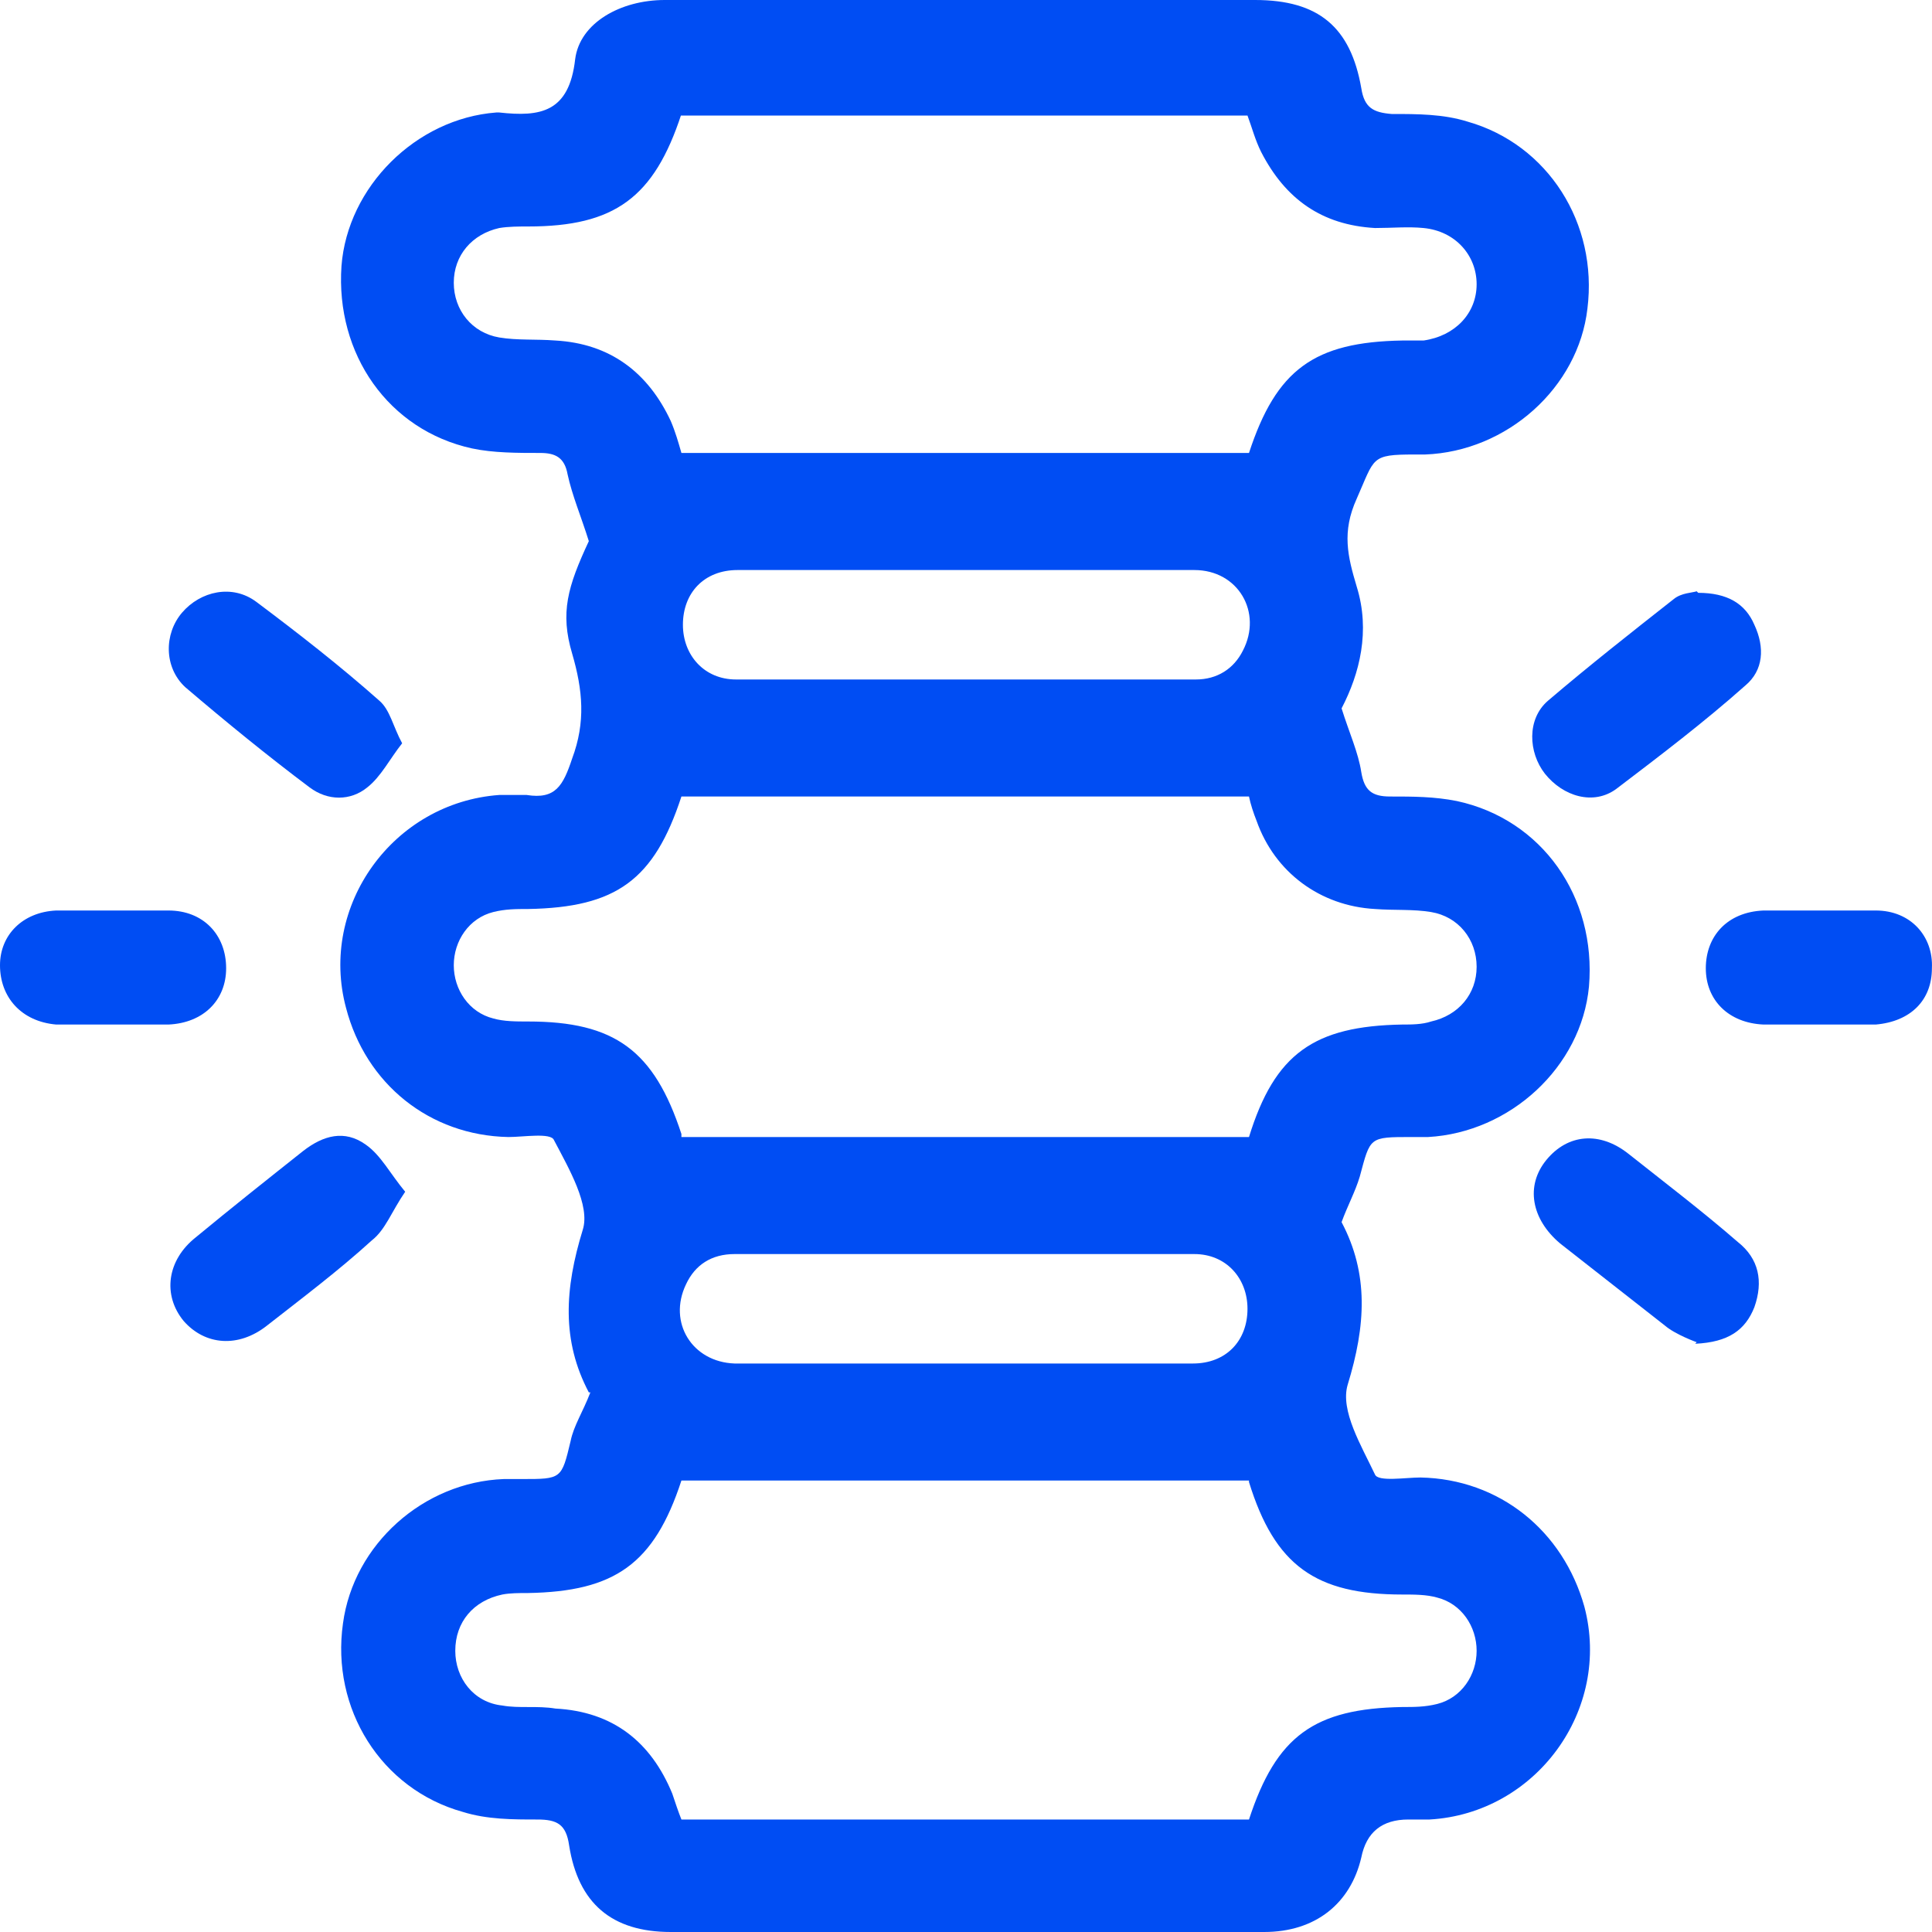
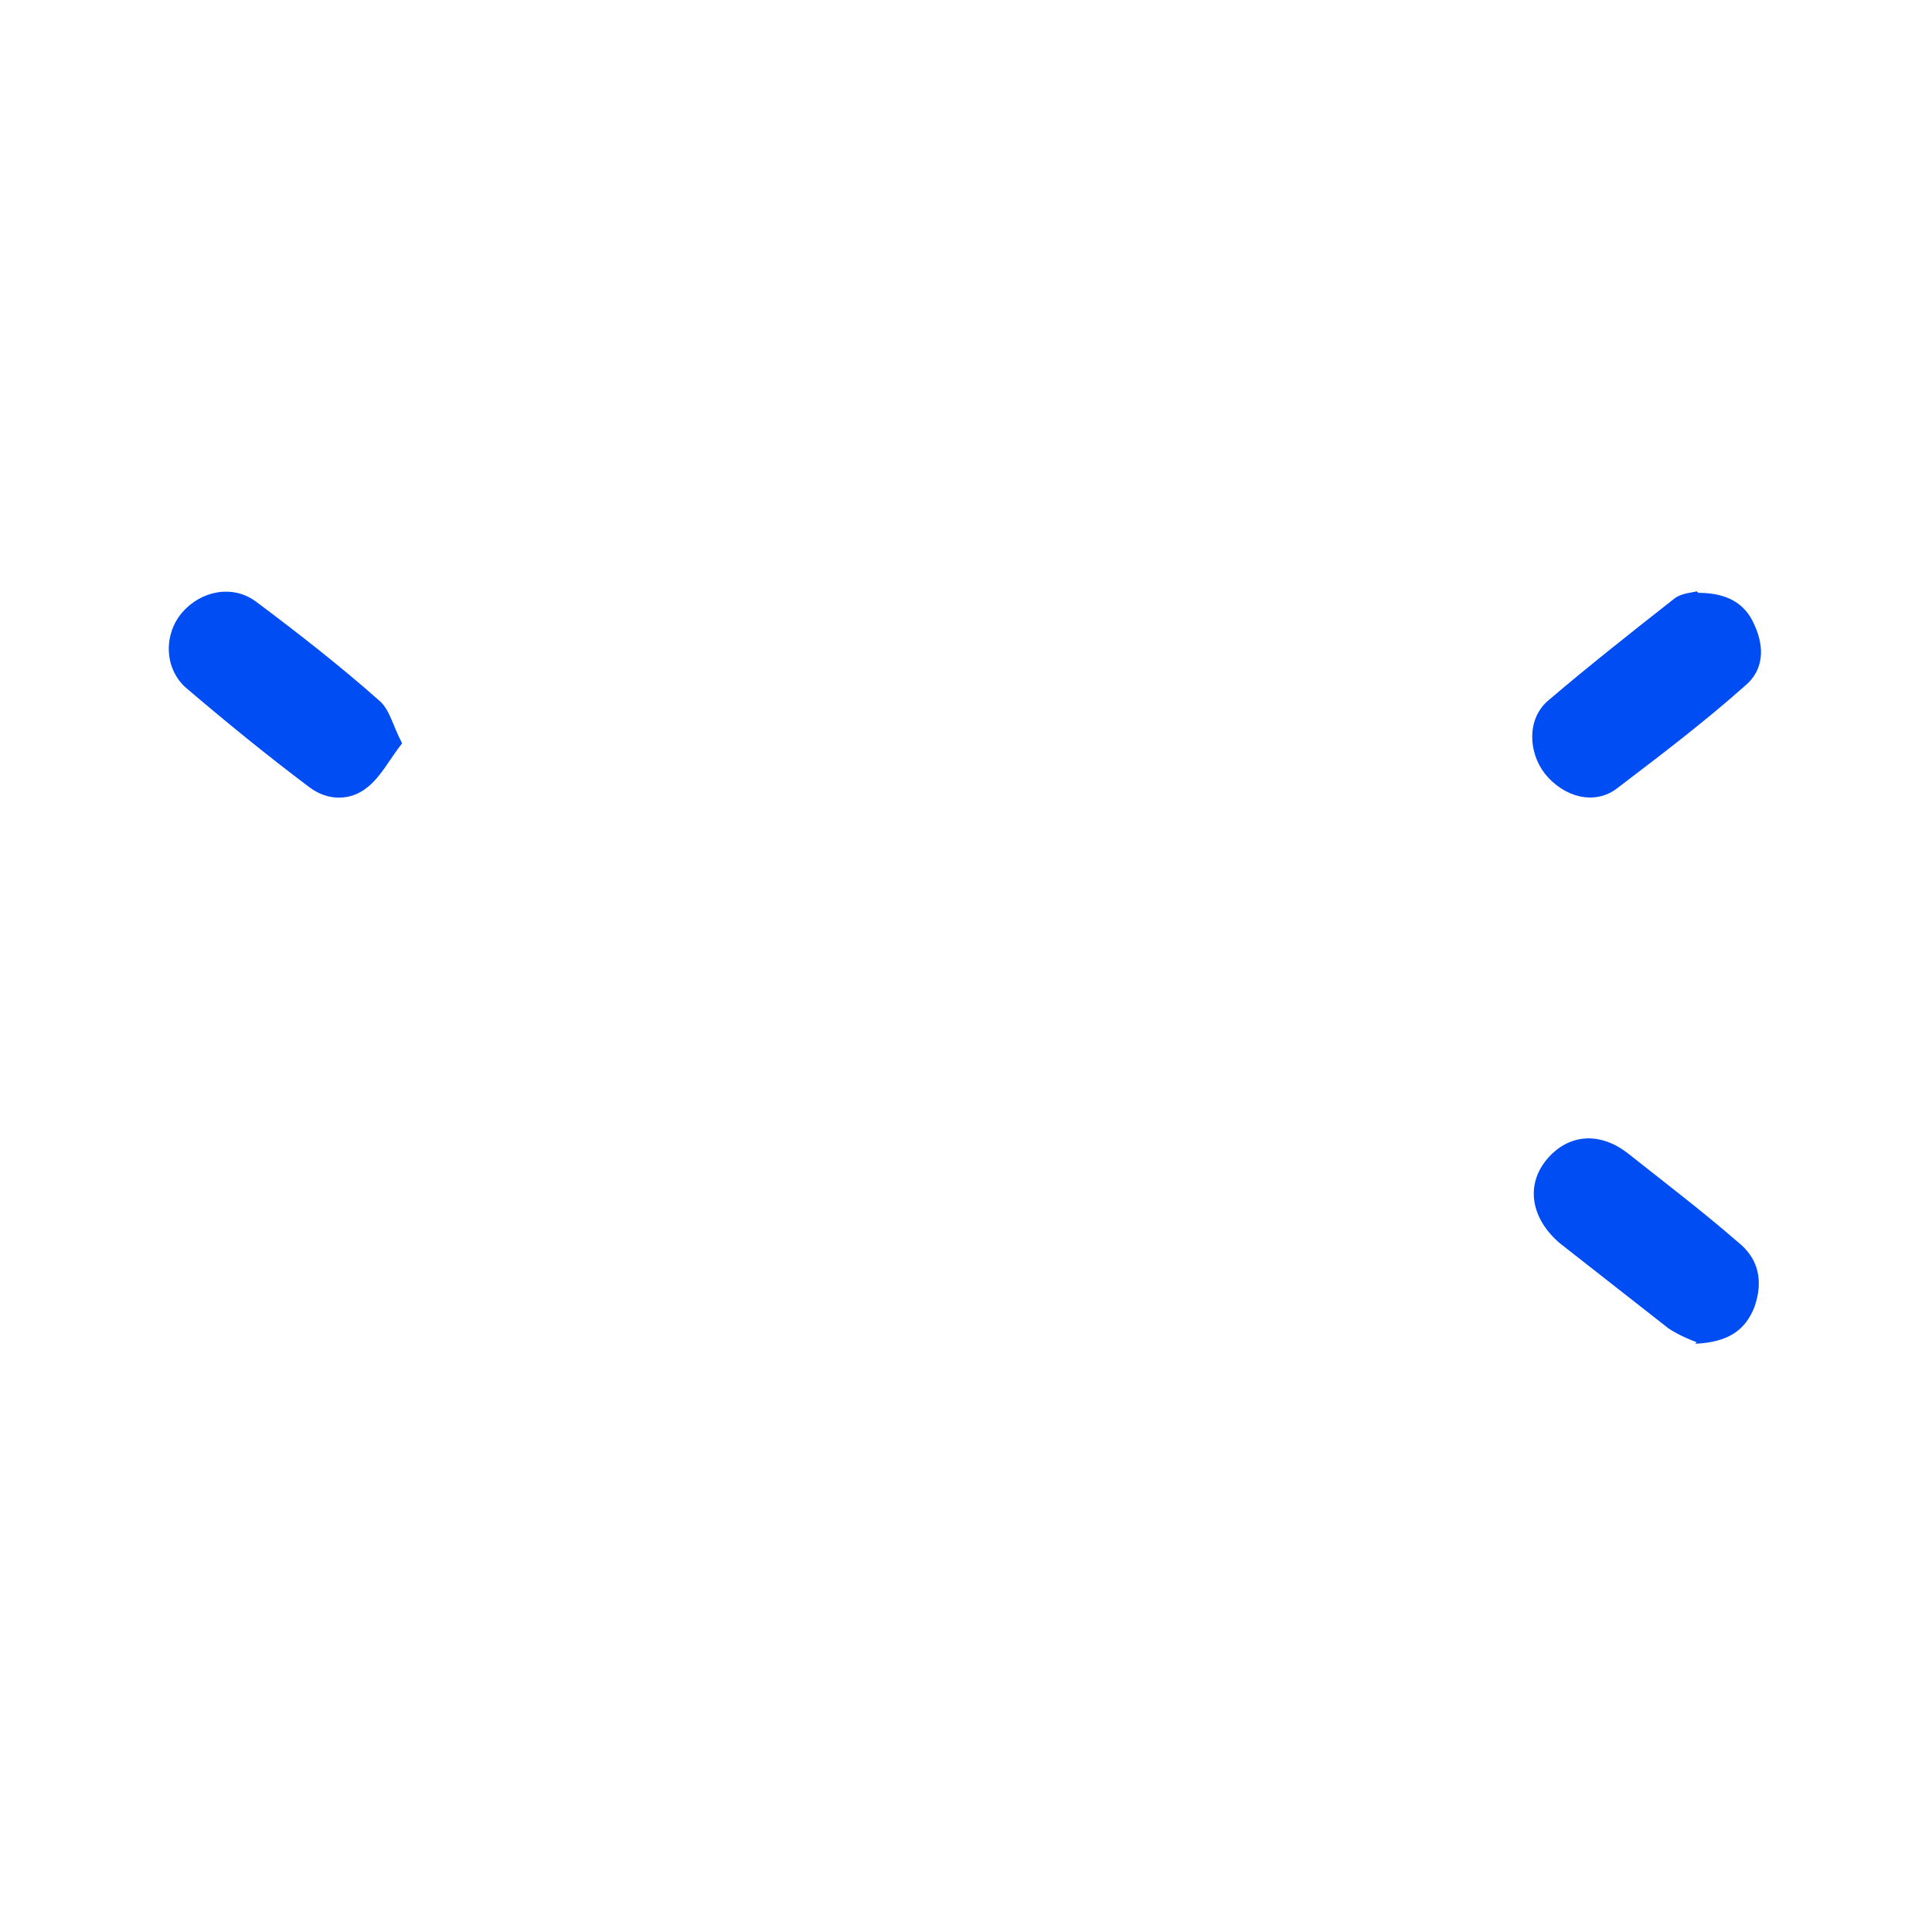
<svg xmlns="http://www.w3.org/2000/svg" width="40" height="40" viewBox="0 0 40 40" fill="none">
-   <path d="M12.191 28.828C11.626 27.758 11.688 26.688 12.066 25.46C12.223 24.957 11.783 24.201 11.469 23.604C11.406 23.446 10.84 23.541 10.526 23.541C8.892 23.509 7.572 22.439 7.164 20.866C6.598 18.757 8.138 16.617 10.337 16.459C10.526 16.459 10.714 16.459 10.903 16.459C11.5 16.554 11.657 16.271 11.846 15.704C12.128 14.949 12.066 14.288 11.846 13.533C11.594 12.683 11.751 12.148 12.191 11.204C12.034 10.7 11.846 10.26 11.751 9.819C11.688 9.473 11.5 9.378 11.186 9.378C10.714 9.378 10.212 9.378 9.772 9.284C8.044 8.906 6.944 7.333 7.07 5.507C7.195 3.871 8.609 2.455 10.275 2.329C10.275 2.329 10.306 2.329 10.337 2.329C11.186 2.423 11.783 2.329 11.908 1.227C12.003 0.472 12.851 0 13.762 0C15.459 0 17.187 0 18.884 0C21.24 0 23.628 0 25.985 0C27.305 0 27.964 0.566 28.184 1.825C28.247 2.234 28.436 2.329 28.813 2.36C29.347 2.36 29.881 2.36 30.384 2.518C32.049 2.99 33.086 4.626 32.866 6.389C32.678 8.025 31.201 9.347 29.504 9.41C29.441 9.41 29.347 9.41 29.284 9.41C28.373 9.41 28.467 9.473 28.09 10.323C27.776 11.015 27.902 11.518 28.09 12.148C28.373 13.061 28.153 13.942 27.776 14.666C27.933 15.169 28.122 15.578 28.184 15.987C28.247 16.365 28.404 16.491 28.781 16.491C29.253 16.491 29.692 16.491 30.164 16.585C31.923 16.963 33.055 18.568 32.898 20.425C32.74 22.093 31.264 23.446 29.567 23.541C29.441 23.541 29.347 23.541 29.221 23.541C28.341 23.541 28.373 23.541 28.153 24.359C28.059 24.674 27.902 24.957 27.776 25.303C28.341 26.373 28.279 27.443 27.902 28.67C27.744 29.205 28.184 29.929 28.467 30.527C28.53 30.684 29.096 30.59 29.41 30.59C31.044 30.622 32.363 31.692 32.803 33.265C33.369 35.405 31.798 37.545 29.598 37.671C29.441 37.671 29.316 37.671 29.158 37.671C28.614 37.671 28.289 37.933 28.184 38.458C27.964 39.402 27.242 40 26.173 40C23.723 40 21.24 40 18.79 40C17.156 40 15.522 40 13.888 40C12.662 40 11.971 39.402 11.783 38.206C11.72 37.766 11.531 37.671 11.123 37.671C10.62 37.671 10.086 37.671 9.583 37.514C7.887 37.042 6.85 35.374 7.101 33.611C7.321 31.975 8.766 30.684 10.432 30.622C10.557 30.622 10.683 30.622 10.809 30.622C11.626 30.622 11.626 30.622 11.814 29.835C11.877 29.52 12.066 29.237 12.223 28.828H12.191ZM14.108 2.36C13.542 4.091 12.725 4.689 10.934 4.689C10.746 4.689 10.526 4.689 10.337 4.721C9.772 4.847 9.395 5.287 9.395 5.854C9.395 6.42 9.772 6.892 10.337 6.987C10.714 7.05 11.091 7.018 11.5 7.05C12.631 7.113 13.417 7.71 13.888 8.718C13.982 8.938 14.045 9.158 14.108 9.378H25.859C26.425 7.648 27.21 7.081 29.033 7.05C29.19 7.05 29.316 7.05 29.473 7.05C30.132 6.955 30.572 6.483 30.572 5.885C30.572 5.287 30.132 4.784 29.473 4.721C29.158 4.689 28.813 4.721 28.467 4.721C27.367 4.658 26.613 4.123 26.111 3.147C25.985 2.895 25.922 2.644 25.828 2.392H14.076L14.108 2.36ZM14.108 23.541H25.859C26.393 21.81 27.21 21.243 29.033 21.212C29.221 21.212 29.441 21.212 29.63 21.149C30.195 21.023 30.572 20.582 30.572 20.016C30.572 19.449 30.195 18.977 29.63 18.883C29.253 18.82 28.876 18.851 28.467 18.82C27.336 18.757 26.393 18.064 26.016 16.994C25.953 16.837 25.891 16.648 25.859 16.491H14.108C13.542 18.222 12.757 18.788 10.934 18.82C10.683 18.82 10.463 18.82 10.212 18.883C9.709 19.009 9.395 19.481 9.395 19.984C9.395 20.488 9.709 20.96 10.212 21.086C10.432 21.149 10.683 21.149 10.934 21.149C12.725 21.149 13.542 21.747 14.108 23.478V23.541ZM25.859 30.653H14.108C13.542 32.384 12.725 32.95 10.934 32.982C10.746 32.982 10.557 32.982 10.4 33.013C9.803 33.139 9.426 33.58 9.426 34.178C9.426 34.744 9.803 35.248 10.4 35.311C10.746 35.374 11.123 35.311 11.5 35.374C12.694 35.437 13.479 36.066 13.919 37.136C13.982 37.325 14.045 37.514 14.108 37.671H25.859C26.425 35.94 27.21 35.374 29.033 35.342C29.284 35.342 29.504 35.342 29.755 35.279C30.258 35.153 30.572 34.681 30.572 34.178C30.572 33.674 30.258 33.202 29.755 33.076C29.535 33.013 29.284 33.013 29.033 33.013C27.242 33.013 26.393 32.415 25.859 30.684V30.653ZM20.046 11.802C18.444 11.802 16.841 11.802 15.27 11.802C14.579 11.802 14.139 12.274 14.139 12.935C14.139 13.564 14.579 14.068 15.239 14.068C18.413 14.068 21.586 14.068 24.759 14.068C25.199 14.068 25.545 13.847 25.733 13.47C26.142 12.683 25.639 11.802 24.728 11.802C23.157 11.802 21.617 11.802 20.046 11.802ZM19.921 28.23C21.523 28.23 23.126 28.23 24.697 28.23C25.388 28.23 25.828 27.758 25.828 27.097C25.828 26.467 25.388 25.964 24.728 25.964C21.555 25.964 18.381 25.964 15.208 25.964C14.736 25.964 14.391 26.184 14.202 26.593C13.825 27.38 14.328 28.198 15.208 28.23C16.779 28.23 18.318 28.23 19.889 28.23H19.921Z" fill="#004DF3" />
  <path d="M35.128 27.789C35.128 27.789 34.688 27.632 34.468 27.443C33.746 26.877 33.023 26.31 32.3 25.744C31.703 25.24 31.578 24.548 32.018 24.013C32.458 23.478 33.117 23.415 33.714 23.887C34.468 24.485 35.254 25.083 35.977 25.712C36.417 26.058 36.511 26.53 36.322 27.065C36.134 27.537 35.788 27.789 35.097 27.821L35.128 27.789Z" fill="#004DF3" />
  <path d="M35.16 12.274C35.757 12.274 36.134 12.494 36.322 12.935C36.542 13.407 36.511 13.879 36.134 14.194C35.285 14.949 34.374 15.641 33.463 16.334C32.992 16.68 32.363 16.491 31.986 16.019C31.641 15.578 31.609 14.886 32.049 14.508C32.897 13.784 33.777 13.092 34.657 12.4C34.814 12.274 35.034 12.274 35.128 12.242L35.16 12.274Z" fill="#004DF3" />
  <path d="M8.326 15.389C8.075 15.704 7.887 16.082 7.604 16.302C7.258 16.585 6.787 16.585 6.41 16.302C5.53 15.641 4.682 14.949 3.833 14.225C3.393 13.816 3.393 13.123 3.77 12.683C4.148 12.242 4.807 12.085 5.31 12.463C6.19 13.123 7.038 13.784 7.855 14.508C8.075 14.697 8.138 15.043 8.326 15.389Z" fill="#004DF3" />
-   <path d="M8.389 24.674C8.107 25.083 7.981 25.46 7.698 25.681C7.007 26.31 6.253 26.877 5.53 27.443C4.933 27.915 4.242 27.852 3.802 27.349C3.362 26.814 3.456 26.09 4.053 25.618C4.776 25.02 5.53 24.422 6.284 23.824C6.693 23.509 7.132 23.383 7.572 23.698C7.887 23.918 8.075 24.296 8.389 24.674Z" fill="#004DF3" />
-   <path d="M2.325 21.212C1.948 21.212 1.54 21.212 1.163 21.212C0.44 21.149 0 20.645 0 19.984C0 19.355 0.471 18.883 1.163 18.851C1.917 18.851 2.702 18.851 3.488 18.851C4.21 18.851 4.682 19.355 4.682 20.047C4.682 20.708 4.21 21.18 3.488 21.212C3.111 21.212 2.702 21.212 2.325 21.212Z" fill="#004DF3" />
-   <path d="M37.611 21.212C37.233 21.212 36.888 21.212 36.511 21.212C35.788 21.18 35.317 20.708 35.317 20.047C35.317 19.386 35.757 18.883 36.511 18.851C37.265 18.851 38.05 18.851 38.836 18.851C39.559 18.851 40.03 19.386 39.998 20.047C39.998 20.708 39.559 21.149 38.836 21.212C38.428 21.212 38.019 21.212 37.611 21.212Z" fill="#004DF3" />
</svg>